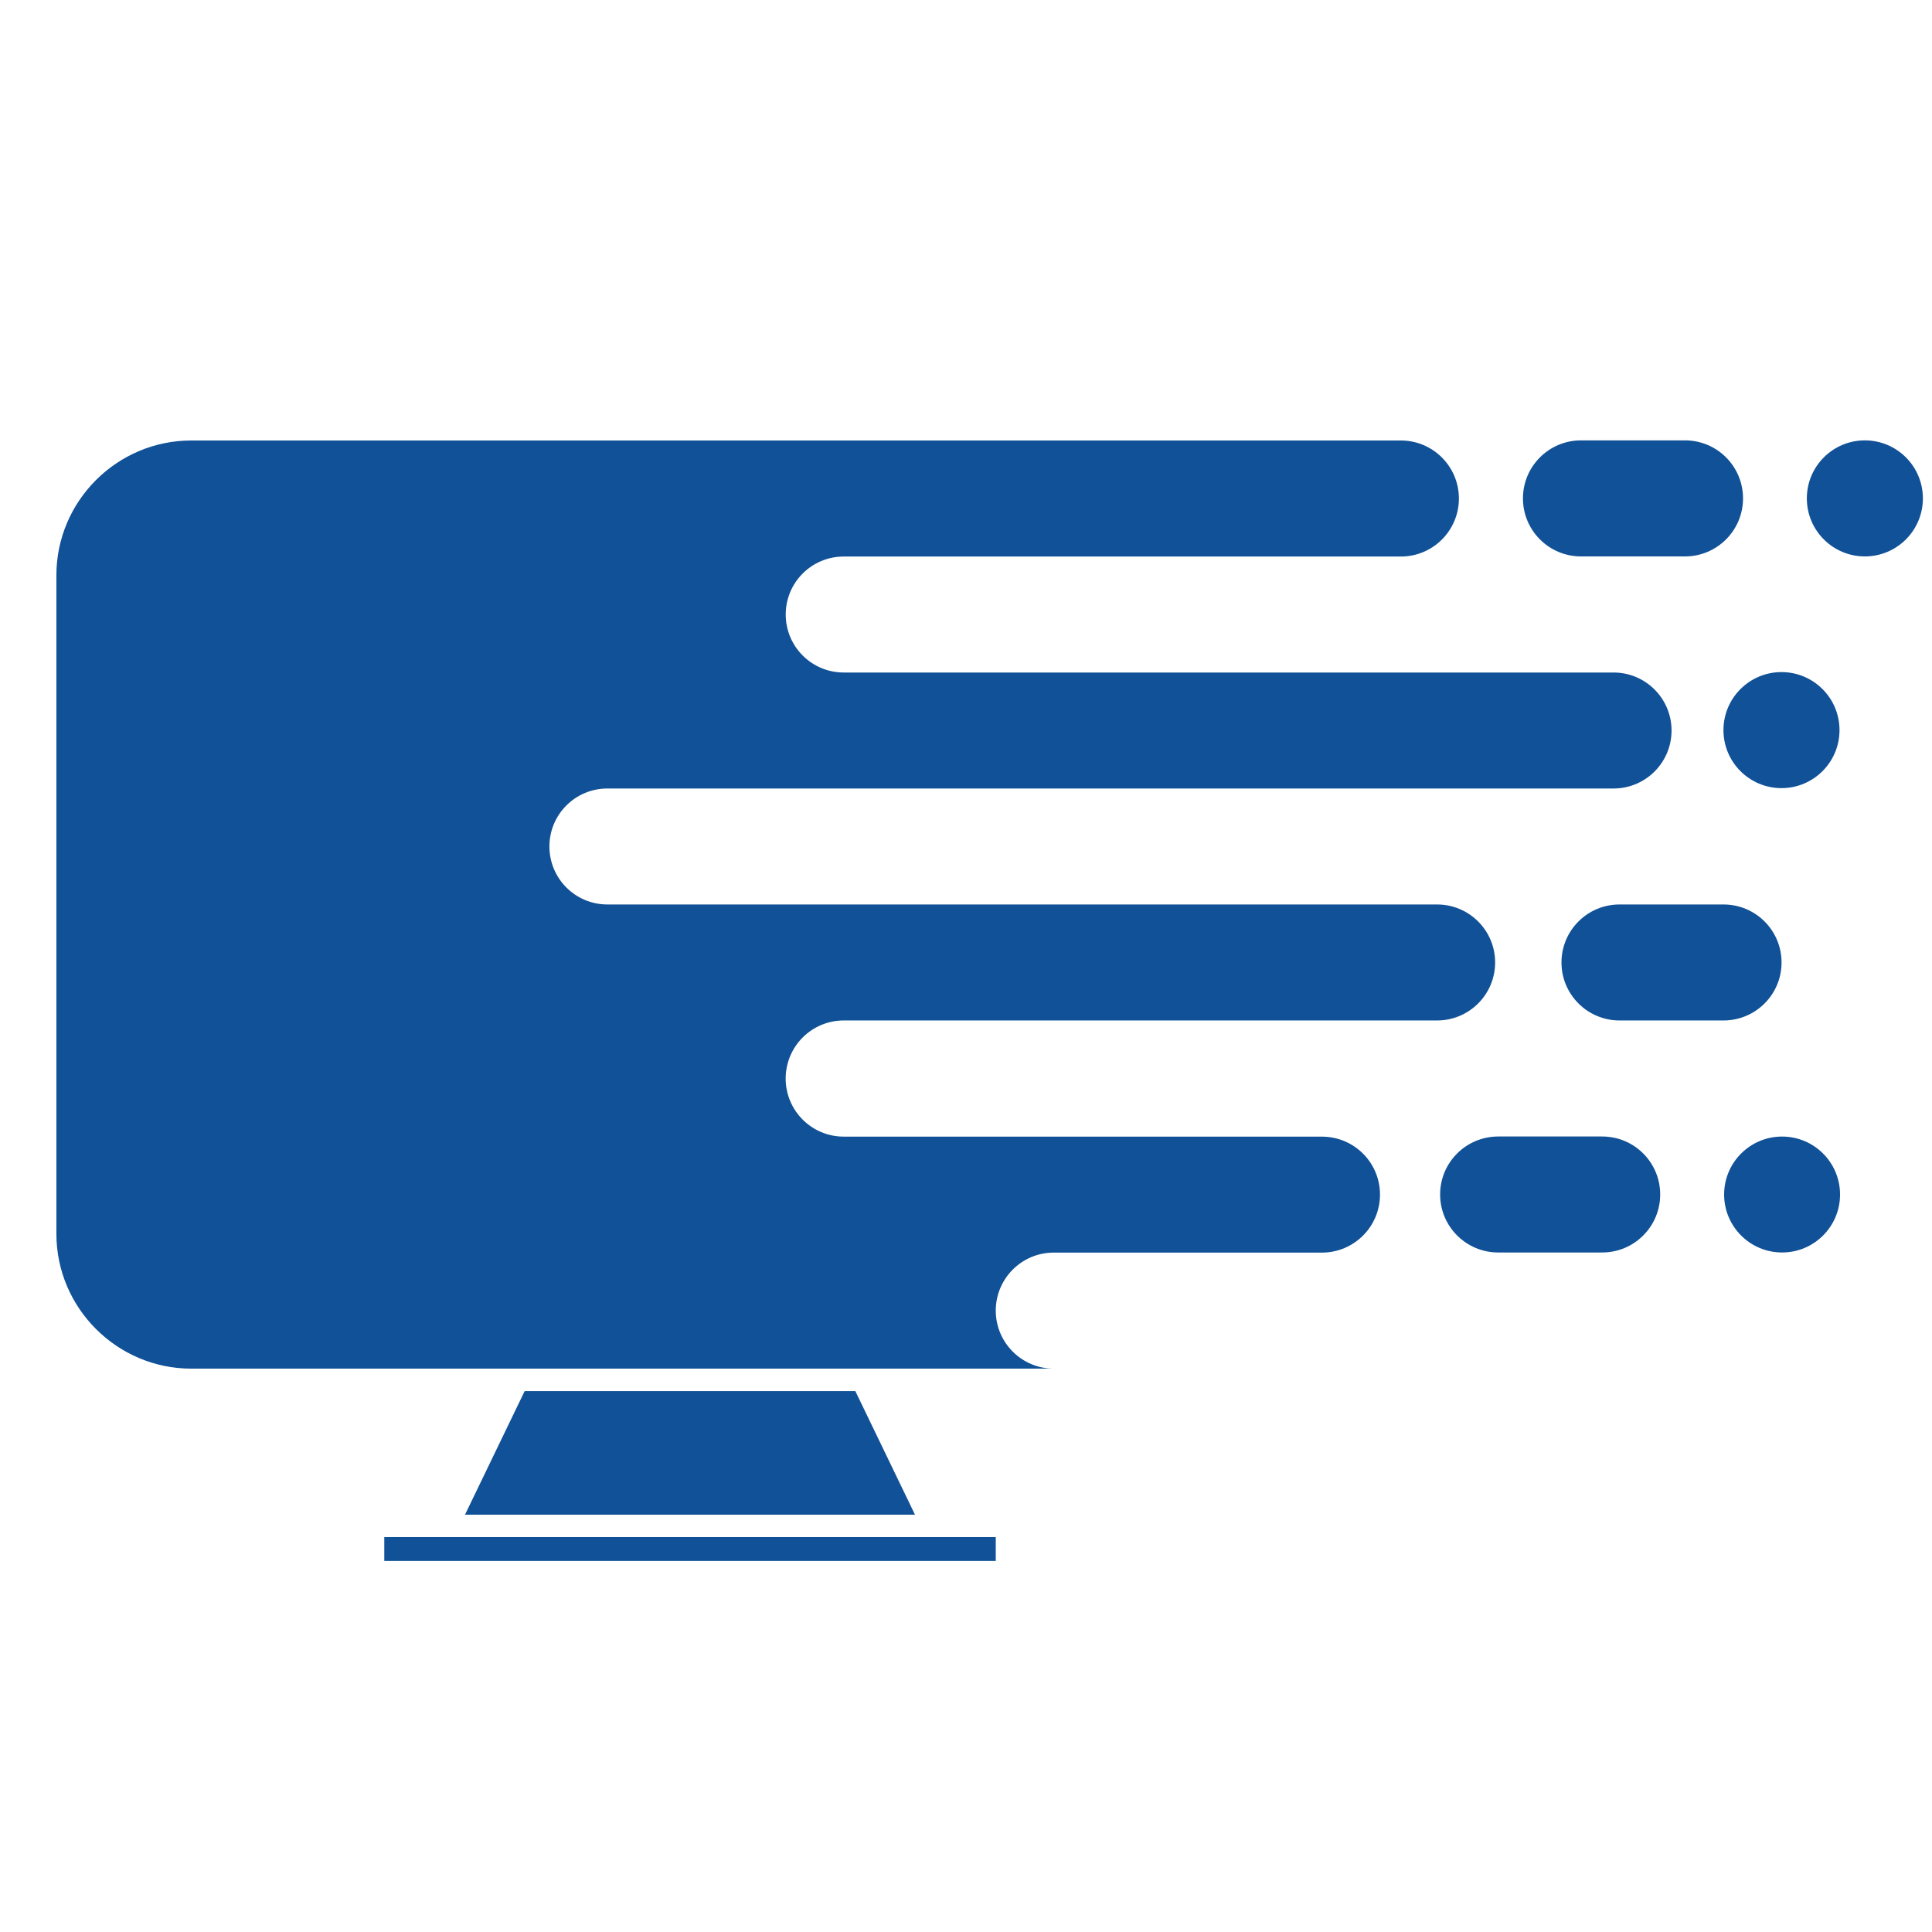
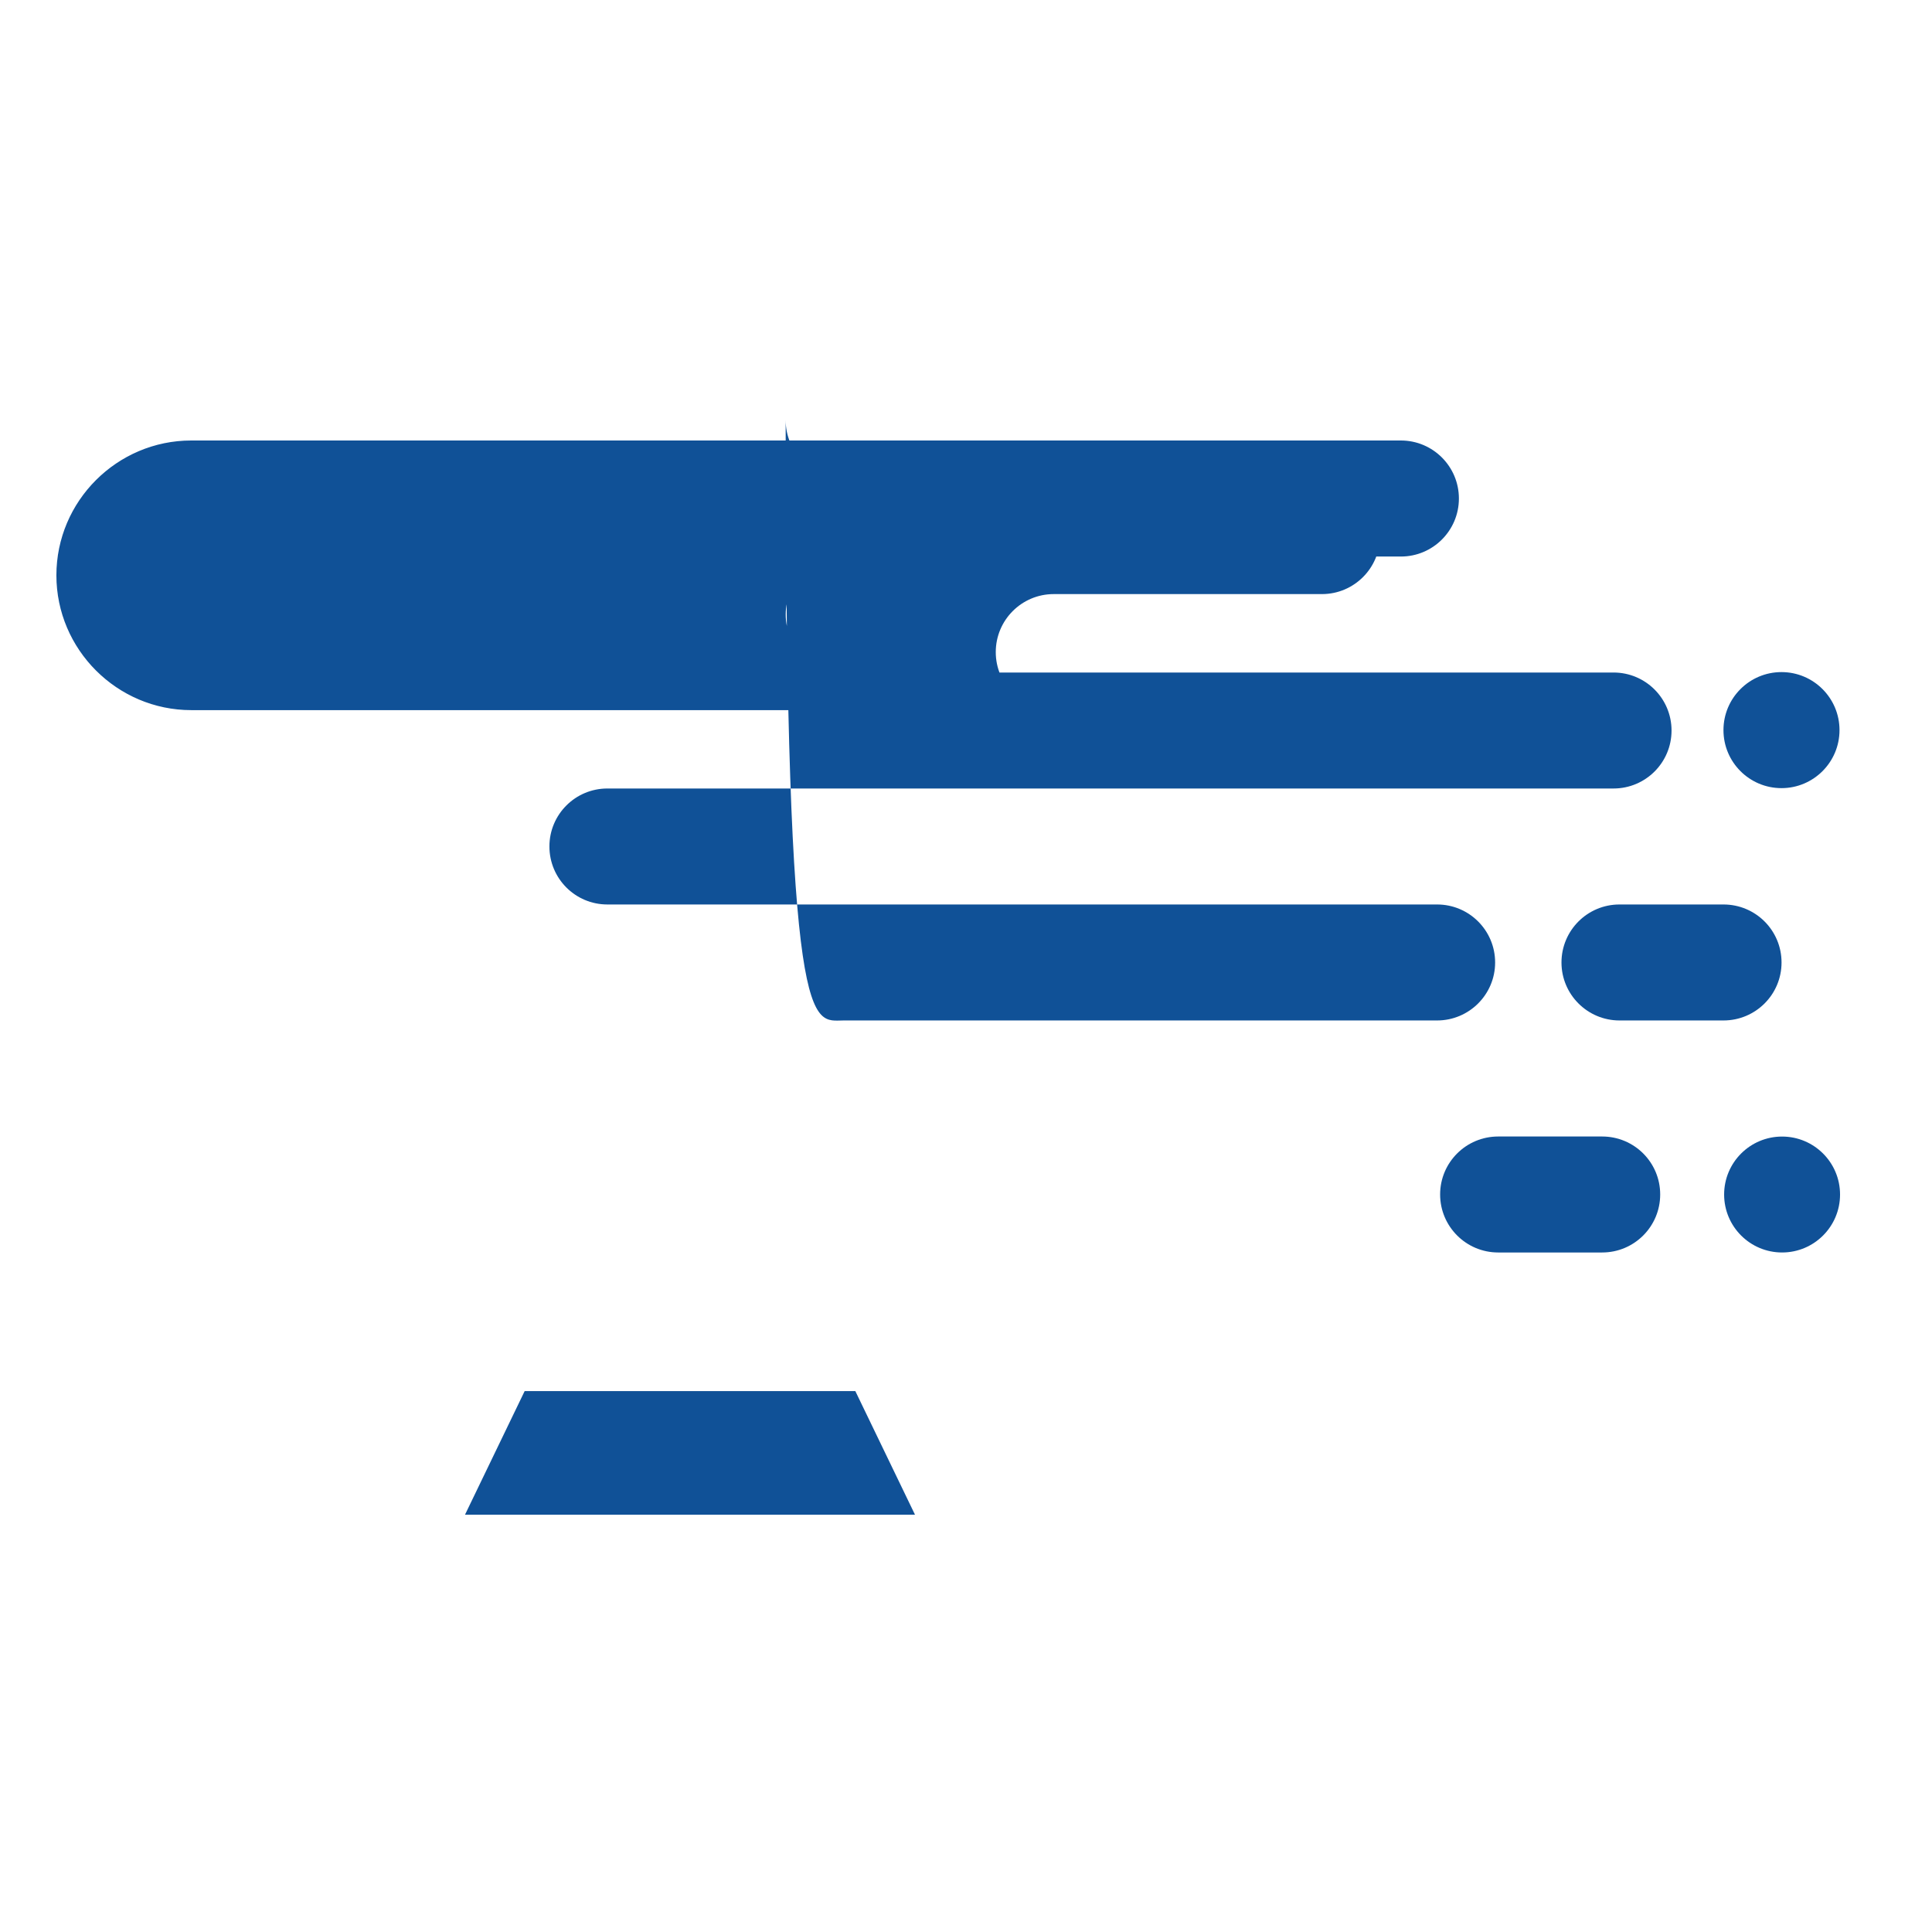
<svg xmlns="http://www.w3.org/2000/svg" version="1.1" id="Calque_1" x="0px" y="0px" width="32px" height="32px" viewBox="0 0 32 32" enable-background="new 0 0 32 32" xml:space="preserve">
  <g>
    <g>
      <polygon fill="#105197" points="14.167,23.041 11.428,23.041 8.69,23.041 7.702,25.088 11.428,25.088 15.155,25.088   " />
-       <rect x="6.365" y="25.459" fill="#105197" width="10.128" height="0.395" />
-       <path fill="#105197" d="M13.975,16.902h9.828c0.53,0,0.961-0.43,0.961-0.96c0-0.532-0.431-0.961-0.961-0.961H10.06    c-0.531,0-0.96-0.43-0.96-0.961c0-0.531,0.43-0.96,0.96-0.96h16.665c0.531,0,0.961-0.43,0.961-0.96    c0-0.531-0.43-0.961-0.961-0.961h-12.75c-0.531,0-0.961-0.43-0.961-0.961c0-0.531,0.43-0.96,0.961-0.96h9.228    c0.53,0,0.961-0.43,0.961-0.961c0-0.531-0.431-0.961-0.961-0.961H3.168c-1.229,0-2.234,1.003-2.234,2.233v10.907    c0,1.228,1.005,2.233,2.234,2.233h14.283c-0.53-0.002-0.958-0.432-0.958-0.961c0-0.531,0.43-0.961,0.96-0.961h4.446l0,0    c0.529-0.002,0.958-0.431,0.958-0.961c0-0.521-0.416-0.945-0.934-0.959v-0.001h-7.949c-0.531,0-0.961-0.432-0.961-0.962    C13.014,17.332,13.444,16.902,13.975,16.902z" />
-       <path fill="#105197" d="M26.187,9.216h1.722c0.531,0,0.961-0.431,0.961-0.961c0-0.531-0.43-0.961-0.961-0.961h-1.722    c-0.532,0-0.962,0.43-0.962,0.961C25.225,8.785,25.654,9.216,26.187,9.216z" />
-       <circle fill="#105197" cx="30.888" cy="8.255" r="0.961" />
+       <path fill="#105197" d="M13.975,16.902h9.828c0.53,0,0.961-0.43,0.961-0.96c0-0.532-0.431-0.961-0.961-0.961H10.06    c-0.531,0-0.96-0.43-0.96-0.961c0-0.531,0.43-0.96,0.96-0.96h16.665c0.531,0,0.961-0.43,0.961-0.96    c0-0.531-0.43-0.961-0.961-0.961h-12.75c-0.531,0-0.961-0.43-0.961-0.961c0-0.531,0.43-0.96,0.961-0.96h9.228    c0.53,0,0.961-0.43,0.961-0.961c0-0.531-0.431-0.961-0.961-0.961H3.168c-1.229,0-2.234,1.003-2.234,2.233c0,1.228,1.005,2.233,2.234,2.233h14.283c-0.53-0.002-0.958-0.432-0.958-0.961c0-0.531,0.43-0.961,0.96-0.961h4.446l0,0    c0.529-0.002,0.958-0.431,0.958-0.961c0-0.521-0.416-0.945-0.934-0.959v-0.001h-7.949c-0.531,0-0.961-0.432-0.961-0.962    C13.014,17.332,13.444,16.902,13.975,16.902z" />
      <path fill="#105197" d="M26.537,18.824h-1.722c-0.531,0-0.962,0.429-0.962,0.96s0.431,0.961,0.962,0.961h1.722    c0.531,0,0.961-0.43,0.961-0.961S27.068,18.824,26.537,18.824z" />
      <path fill="#105197" d="M29.508,15.942c0-0.532-0.43-0.961-0.962-0.961h-1.722c-0.531,0-0.961,0.43-0.961,0.961    c0,0.529,0.43,0.96,0.961,0.96h1.722C29.078,16.902,29.508,16.472,29.508,15.942z" />
      <circle fill="#105197" cx="29.517" cy="19.785" r="0.96" />
      <circle fill="#105197" cx="29.507" cy="12.093" r="0.961" />
    </g>
  </g>
</svg>